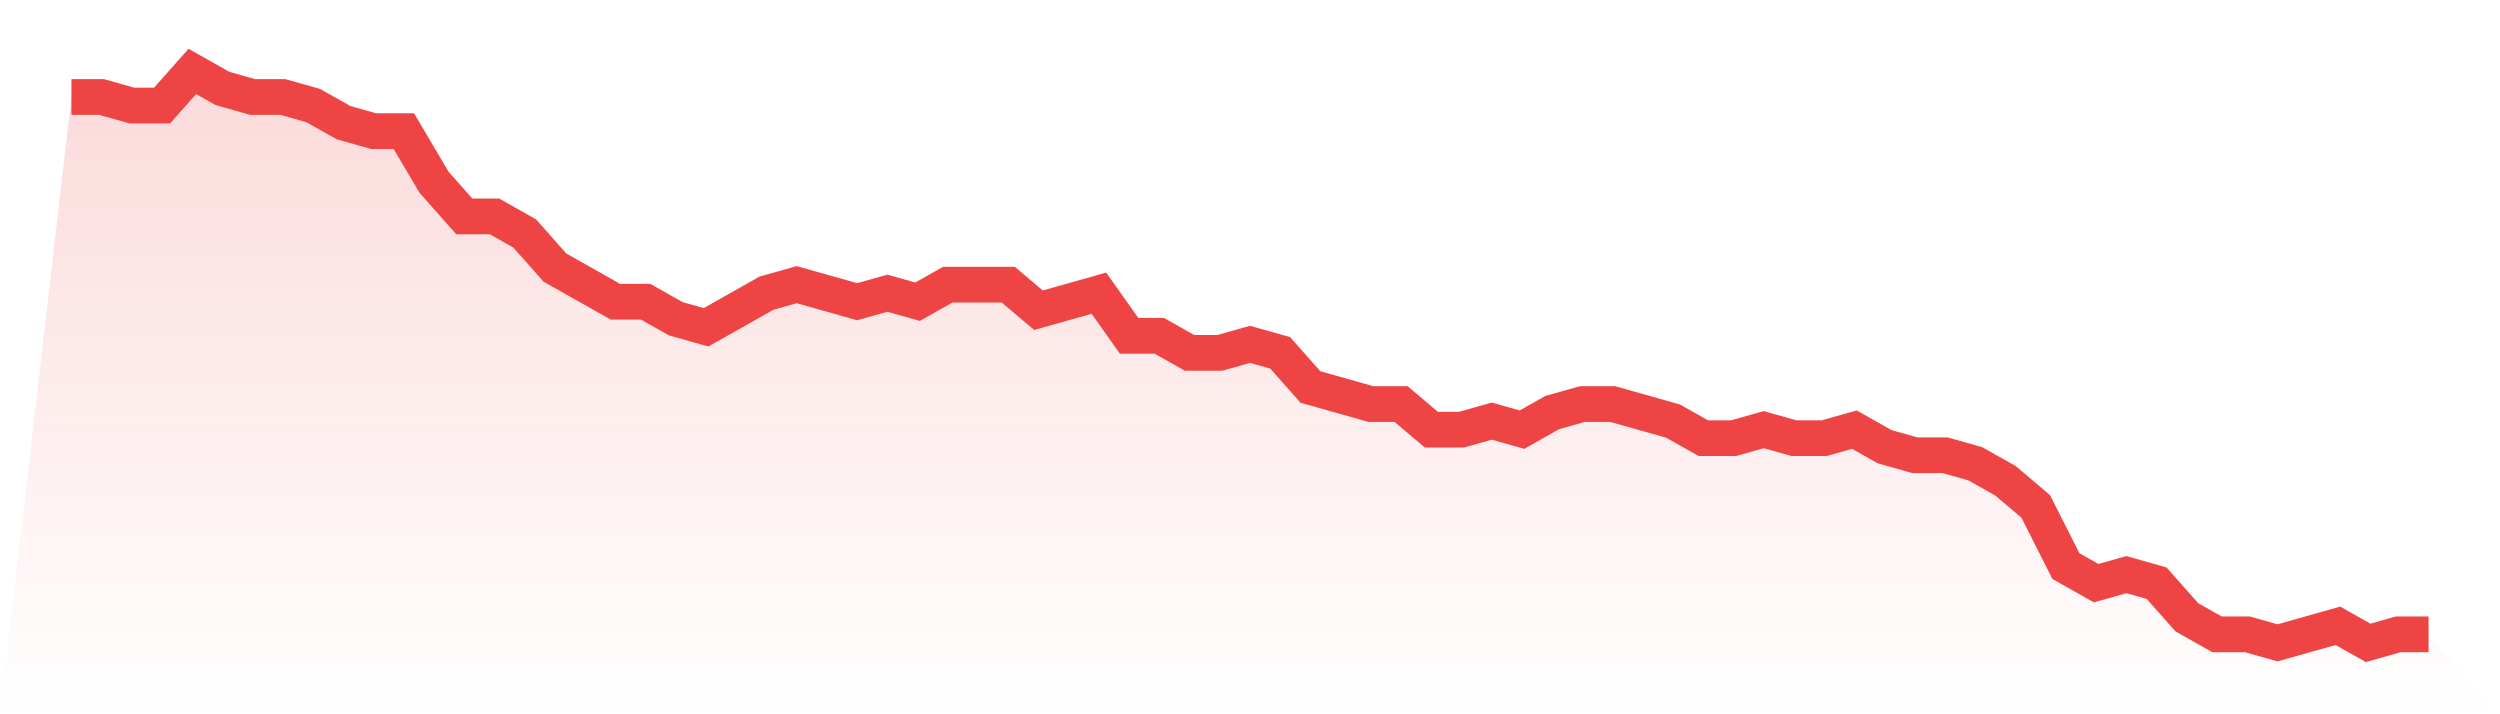
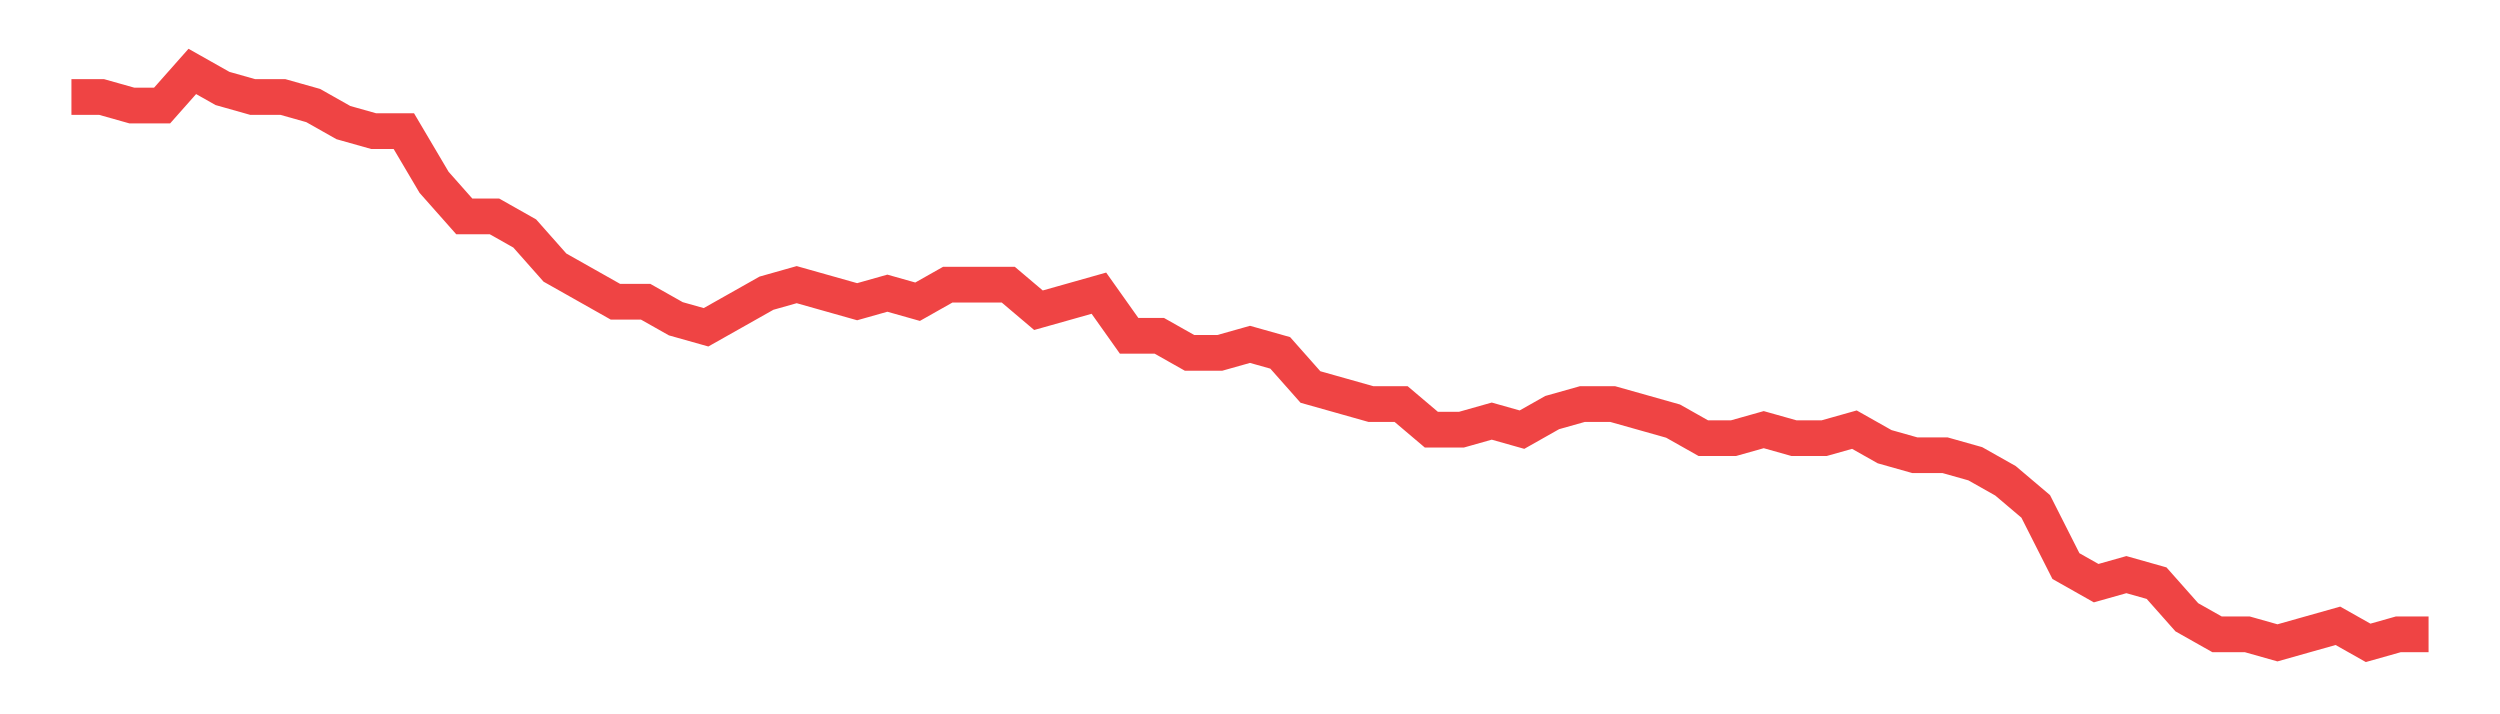
<svg xmlns="http://www.w3.org/2000/svg" viewBox="0 0 140 40">
  <defs>
    <linearGradient id="gradient" x1="0" x2="0" y1="0" y2="1">
      <stop offset="0%" stop-color="#ef4444" stop-opacity="0.2" />
      <stop offset="100%" stop-color="#ef4444" stop-opacity="0" />
    </linearGradient>
  </defs>
-   <path d="M4,5.433 L4,5.433 L5.692,5.433 L7.385,5.91 L9.077,5.91 L10.769,4 L12.462,4.955 L14.154,5.433 L15.846,5.433 L17.538,5.91 L19.231,6.866 L20.923,7.343 L22.615,7.343 L24.308,10.209 L26,12.119 L27.692,12.119 L29.385,13.075 L31.077,14.985 L32.769,15.94 L34.462,16.896 L36.154,16.896 L37.846,17.851 L39.538,18.328 L41.231,17.373 L42.923,16.418 L44.615,15.94 L46.308,16.418 L48,16.896 L49.692,16.418 L51.385,16.896 L53.077,15.94 L54.769,15.94 L56.462,15.94 L58.154,17.373 L59.846,16.896 L61.538,16.418 L63.231,18.806 L64.923,18.806 L66.615,19.761 L68.308,19.761 L70,19.284 L71.692,19.761 L73.385,21.672 L75.077,22.149 L76.769,22.627 L78.462,22.627 L80.154,24.06 L81.846,24.06 L83.538,23.582 L85.231,24.06 L86.923,23.104 L88.615,22.627 L90.308,22.627 L92,23.104 L93.692,23.582 L95.385,24.537 L97.077,24.537 L98.769,24.06 L100.462,24.537 L102.154,24.537 L103.846,24.06 L105.538,25.015 L107.231,25.493 L108.923,25.493 L110.615,25.97 L112.308,26.925 L114,28.358 L115.692,31.701 L117.385,32.657 L119.077,32.179 L120.769,32.657 L122.462,34.567 L124.154,35.522 L125.846,35.522 L127.538,36 L129.231,35.522 L130.923,35.045 L132.615,36 L134.308,35.522 L136,35.522 L140,40 L0,40 z" fill="url(#gradient)" />
  <path d="M4,5.433 L4,5.433 L5.692,5.433 L7.385,5.91 L9.077,5.91 L10.769,4 L12.462,4.955 L14.154,5.433 L15.846,5.433 L17.538,5.91 L19.231,6.866 L20.923,7.343 L22.615,7.343 L24.308,10.209 L26,12.119 L27.692,12.119 L29.385,13.075 L31.077,14.985 L32.769,15.94 L34.462,16.896 L36.154,16.896 L37.846,17.851 L39.538,18.328 L41.231,17.373 L42.923,16.418 L44.615,15.94 L46.308,16.418 L48,16.896 L49.692,16.418 L51.385,16.896 L53.077,15.94 L54.769,15.94 L56.462,15.94 L58.154,17.373 L59.846,16.896 L61.538,16.418 L63.231,18.806 L64.923,18.806 L66.615,19.761 L68.308,19.761 L70,19.284 L71.692,19.761 L73.385,21.672 L75.077,22.149 L76.769,22.627 L78.462,22.627 L80.154,24.06 L81.846,24.06 L83.538,23.582 L85.231,24.06 L86.923,23.104 L88.615,22.627 L90.308,22.627 L92,23.104 L93.692,23.582 L95.385,24.537 L97.077,24.537 L98.769,24.06 L100.462,24.537 L102.154,24.537 L103.846,24.06 L105.538,25.015 L107.231,25.493 L108.923,25.493 L110.615,25.97 L112.308,26.925 L114,28.358 L115.692,31.701 L117.385,32.657 L119.077,32.179 L120.769,32.657 L122.462,34.567 L124.154,35.522 L125.846,35.522 L127.538,36 L129.231,35.522 L130.923,35.045 L132.615,36 L134.308,35.522 L136,35.522" fill="none" stroke="#ef4444" stroke-width="2" />
</svg>